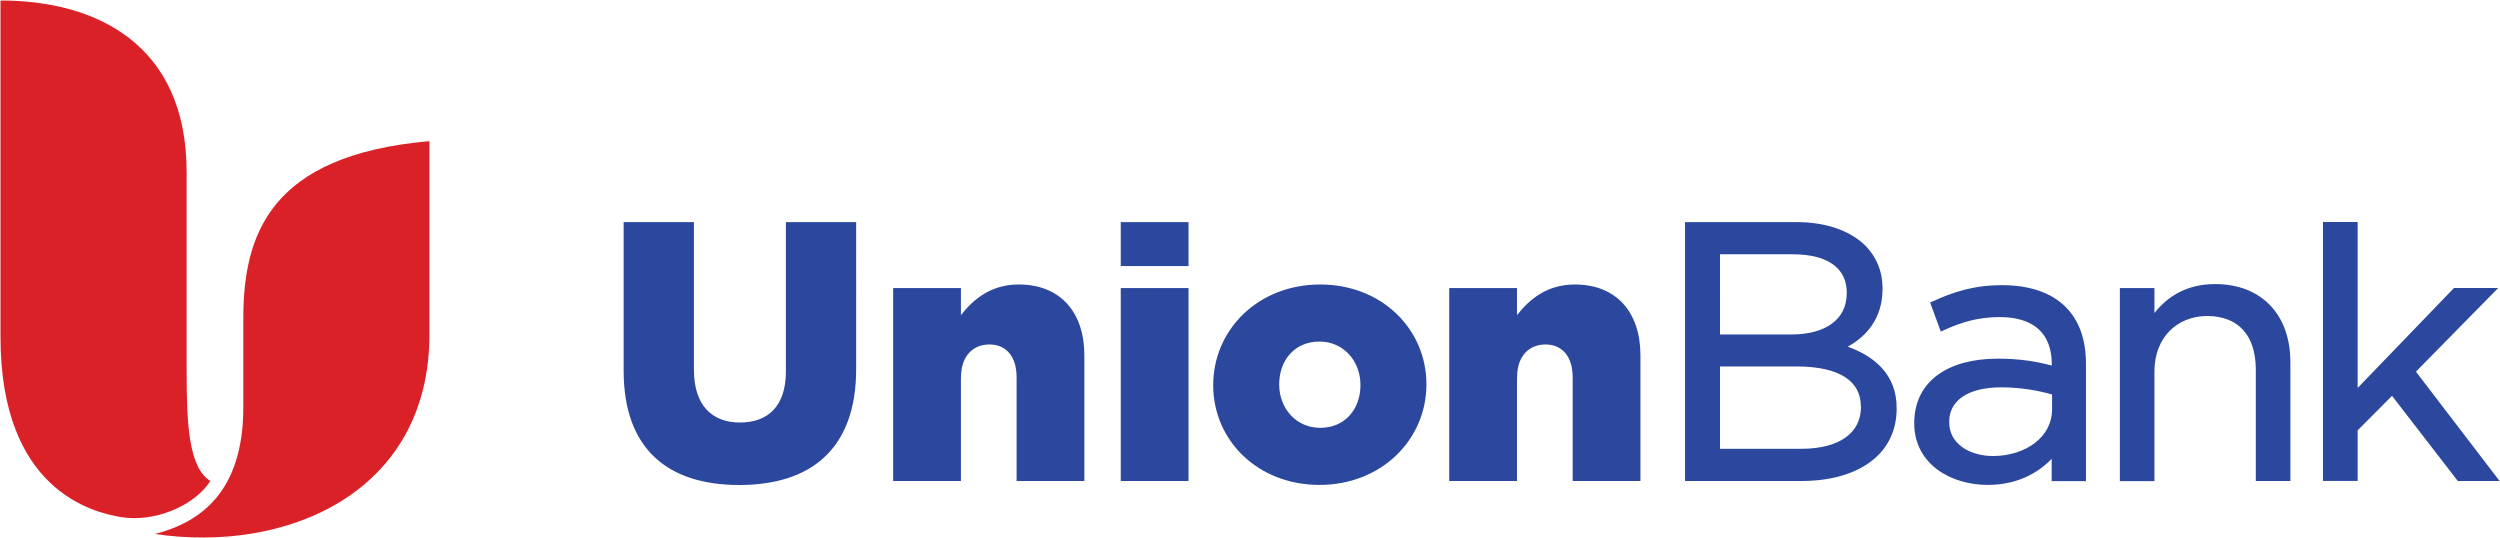
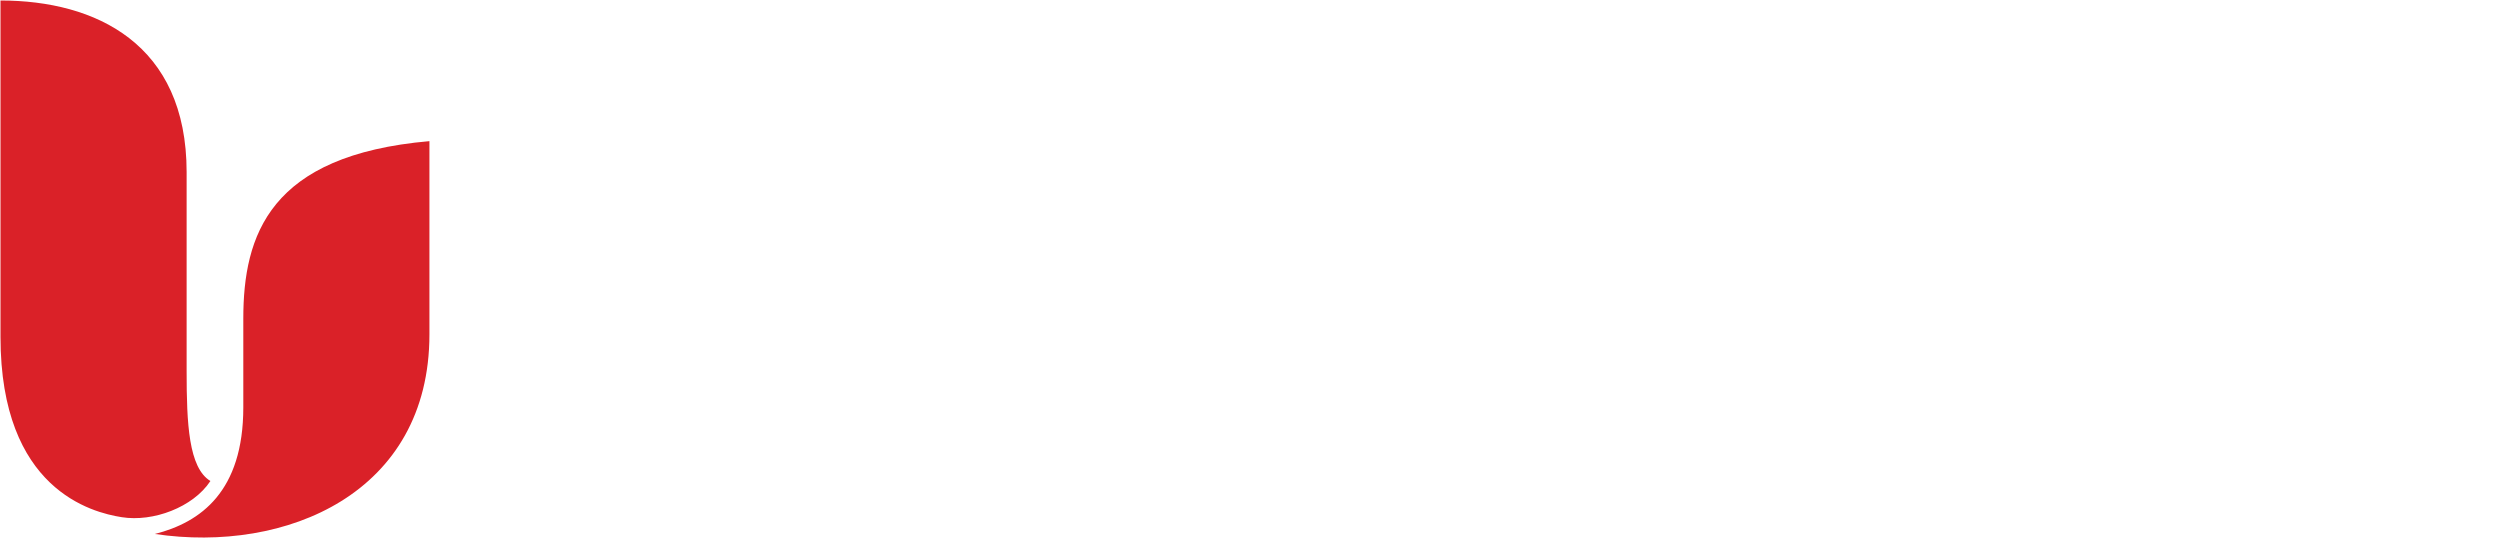
<svg xmlns="http://www.w3.org/2000/svg" version="1.1" id="Layer_1" x="0px" y="0px" width="250.1px" height="53.83px" viewBox="0 0 250.1 53.83" enable-background="new 0 0 250.1 53.83" xml:space="preserve">
  <g>
-     <path fill="#2C479E" d="M85.65,36.92c0,8.07-4.6,11.6-11.7,11.6c-7.1,0-11.56-3.57-11.56-11.42V22.22h7.03v14.77   c0,3.57,1.82,5.28,4.6,5.28s4.6-1.61,4.6-5.1V22.22h7.03V36.92z M96.14,37.74c0-2.14,1.21-3.28,2.85-3.28   c1.61,0,2.71,1.14,2.71,3.28v10.38h6.78V35.56c0-4.39-2.46-7.1-6.57-7.1c-2.75,0-4.53,1.46-5.78,3.07v-2.71h-6.78v19.3h6.78V37.74z    M112.12,48.12h6.78v-19.3h-6.78V48.12z M112.12,26.62h6.78v-4.4h-6.78V26.62z M132,48.51c6.21,0,10.7-4.53,10.7-10.06   c0-5.53-4.46-9.99-10.63-9.99c-6.21,0-10.7,4.53-10.7,10.06C121.36,44.05,125.82,48.51,132,48.51 M132,34.17   c2.39,0,4.1,1.93,4.1,4.35c0,2.39-1.53,4.28-4.03,4.28c-2.39,0-4.1-1.93-4.1-4.35C127.97,36.06,129.5,34.17,132,34.17    M151.77,37.74c0-2.14,1.21-3.28,2.85-3.28c1.6,0,2.71,1.14,2.71,3.28v10.38h6.78V35.56c0-4.39-2.46-7.1-6.57-7.1   c-2.75,0-4.53,1.46-5.78,3.07v-2.71h-6.78v19.3h6.78V37.74z M184.85,34.68c2.71,0.98,4.9,2.82,4.89,6.15v0.07   c0,2.26-0.97,4.1-2.66,5.33c-1.69,1.24-4.06,1.89-6.89,1.89h-11.62v-25.9h11.15c2.96,0,5.34,0.85,6.88,2.34   c1.11,1.13,1.73,2.57,1.73,4.27v0.07C188.33,31.91,186.65,33.69,184.85,34.68 M172.06,33.46h7.18c1.68,0,3.07-0.38,4.02-1.08   c0.95-0.7,1.49-1.7,1.49-3.09v-0.07c-0.02-2.27-1.74-3.75-5.29-3.78h-7.39V33.46z M186.16,40.65c-0.01-1.28-0.52-2.22-1.56-2.91   c-1.05-0.69-2.68-1.08-4.85-1.08h-7.68v8.24h8.19c3.77-0.03,5.9-1.59,5.91-4.17V40.65z M200.32,28.53c2.71,0,4.87,0.74,6.3,2.15   c1.38,1.37,2.06,3.28,2.06,5.72v11.73h-3.43V45.9c-1.38,1.43-3.46,2.61-6.4,2.61h-0.01c-1.82,0-3.64-0.51-5.02-1.53   c-1.38-1.02-2.32-2.59-2.32-4.6v-0.07c0-2.09,0.87-3.74,2.37-4.82c1.49-1.08,3.57-1.61,5.99-1.61c2.22,0,3.85,0.28,5.4,0.69v-0.14   c0-1.59-0.48-2.74-1.34-3.52c-0.87-0.77-2.16-1.19-3.87-1.19c-2.16,0-3.84,0.52-5.56,1.3l-0.33,0.15l-1.07-2.9l0.28-0.13   C195.45,29.19,197.51,28.52,200.32,28.53 M205.28,39.46c-1.33-0.37-3.03-0.71-5.14-0.71c-3.41,0.02-5.14,1.42-5.14,3.42v0.07   c0,1.07,0.48,1.88,1.27,2.47c0.79,0.58,1.9,0.91,3.11,0.91c1.66,0,3.15-0.5,4.21-1.32c1.06-0.83,1.7-1.98,1.7-3.35V39.46z    M221.62,28.42c-2.85-0.01-4.79,1.24-6.09,2.9v-2.5h-3.46v19.31h3.46V37.12c0.02-3.34,2.23-5.49,5.29-5.51   c3.13,0.03,4.82,1.95,4.85,5.29v11.22h3.46V36.21c0-2.28-0.68-4.24-1.98-5.62C225.86,29.21,223.96,28.42,221.62,28.42    M241.69,37.18l8.23-8.37h-4.42l-9.64,10v-16.6h-3.47v25.9h3.47v-5.06l3.44-3.45l6.58,8.52h4.18L241.69,37.18z" />
    <path fill="#DA2128" d="M42.96,14.12v19.33c0,15.91-14.36,21.92-27.47,19.97c4.6-1.17,8.85-4.26,8.85-12.67v-8.86   C24.34,23.53,26.95,15.52,42.96,14.12 M0.05,0.05v33.66c0,15.27,9.15,17.56,12.13,18.03c3.13,0.5,7.13-0.98,8.87-3.62   c-2.18-1.32-2.38-5.76-2.38-10.98V17.22C18.67,4.37,9.56,0.05,0.05,0.05" />
  </g>
</svg>